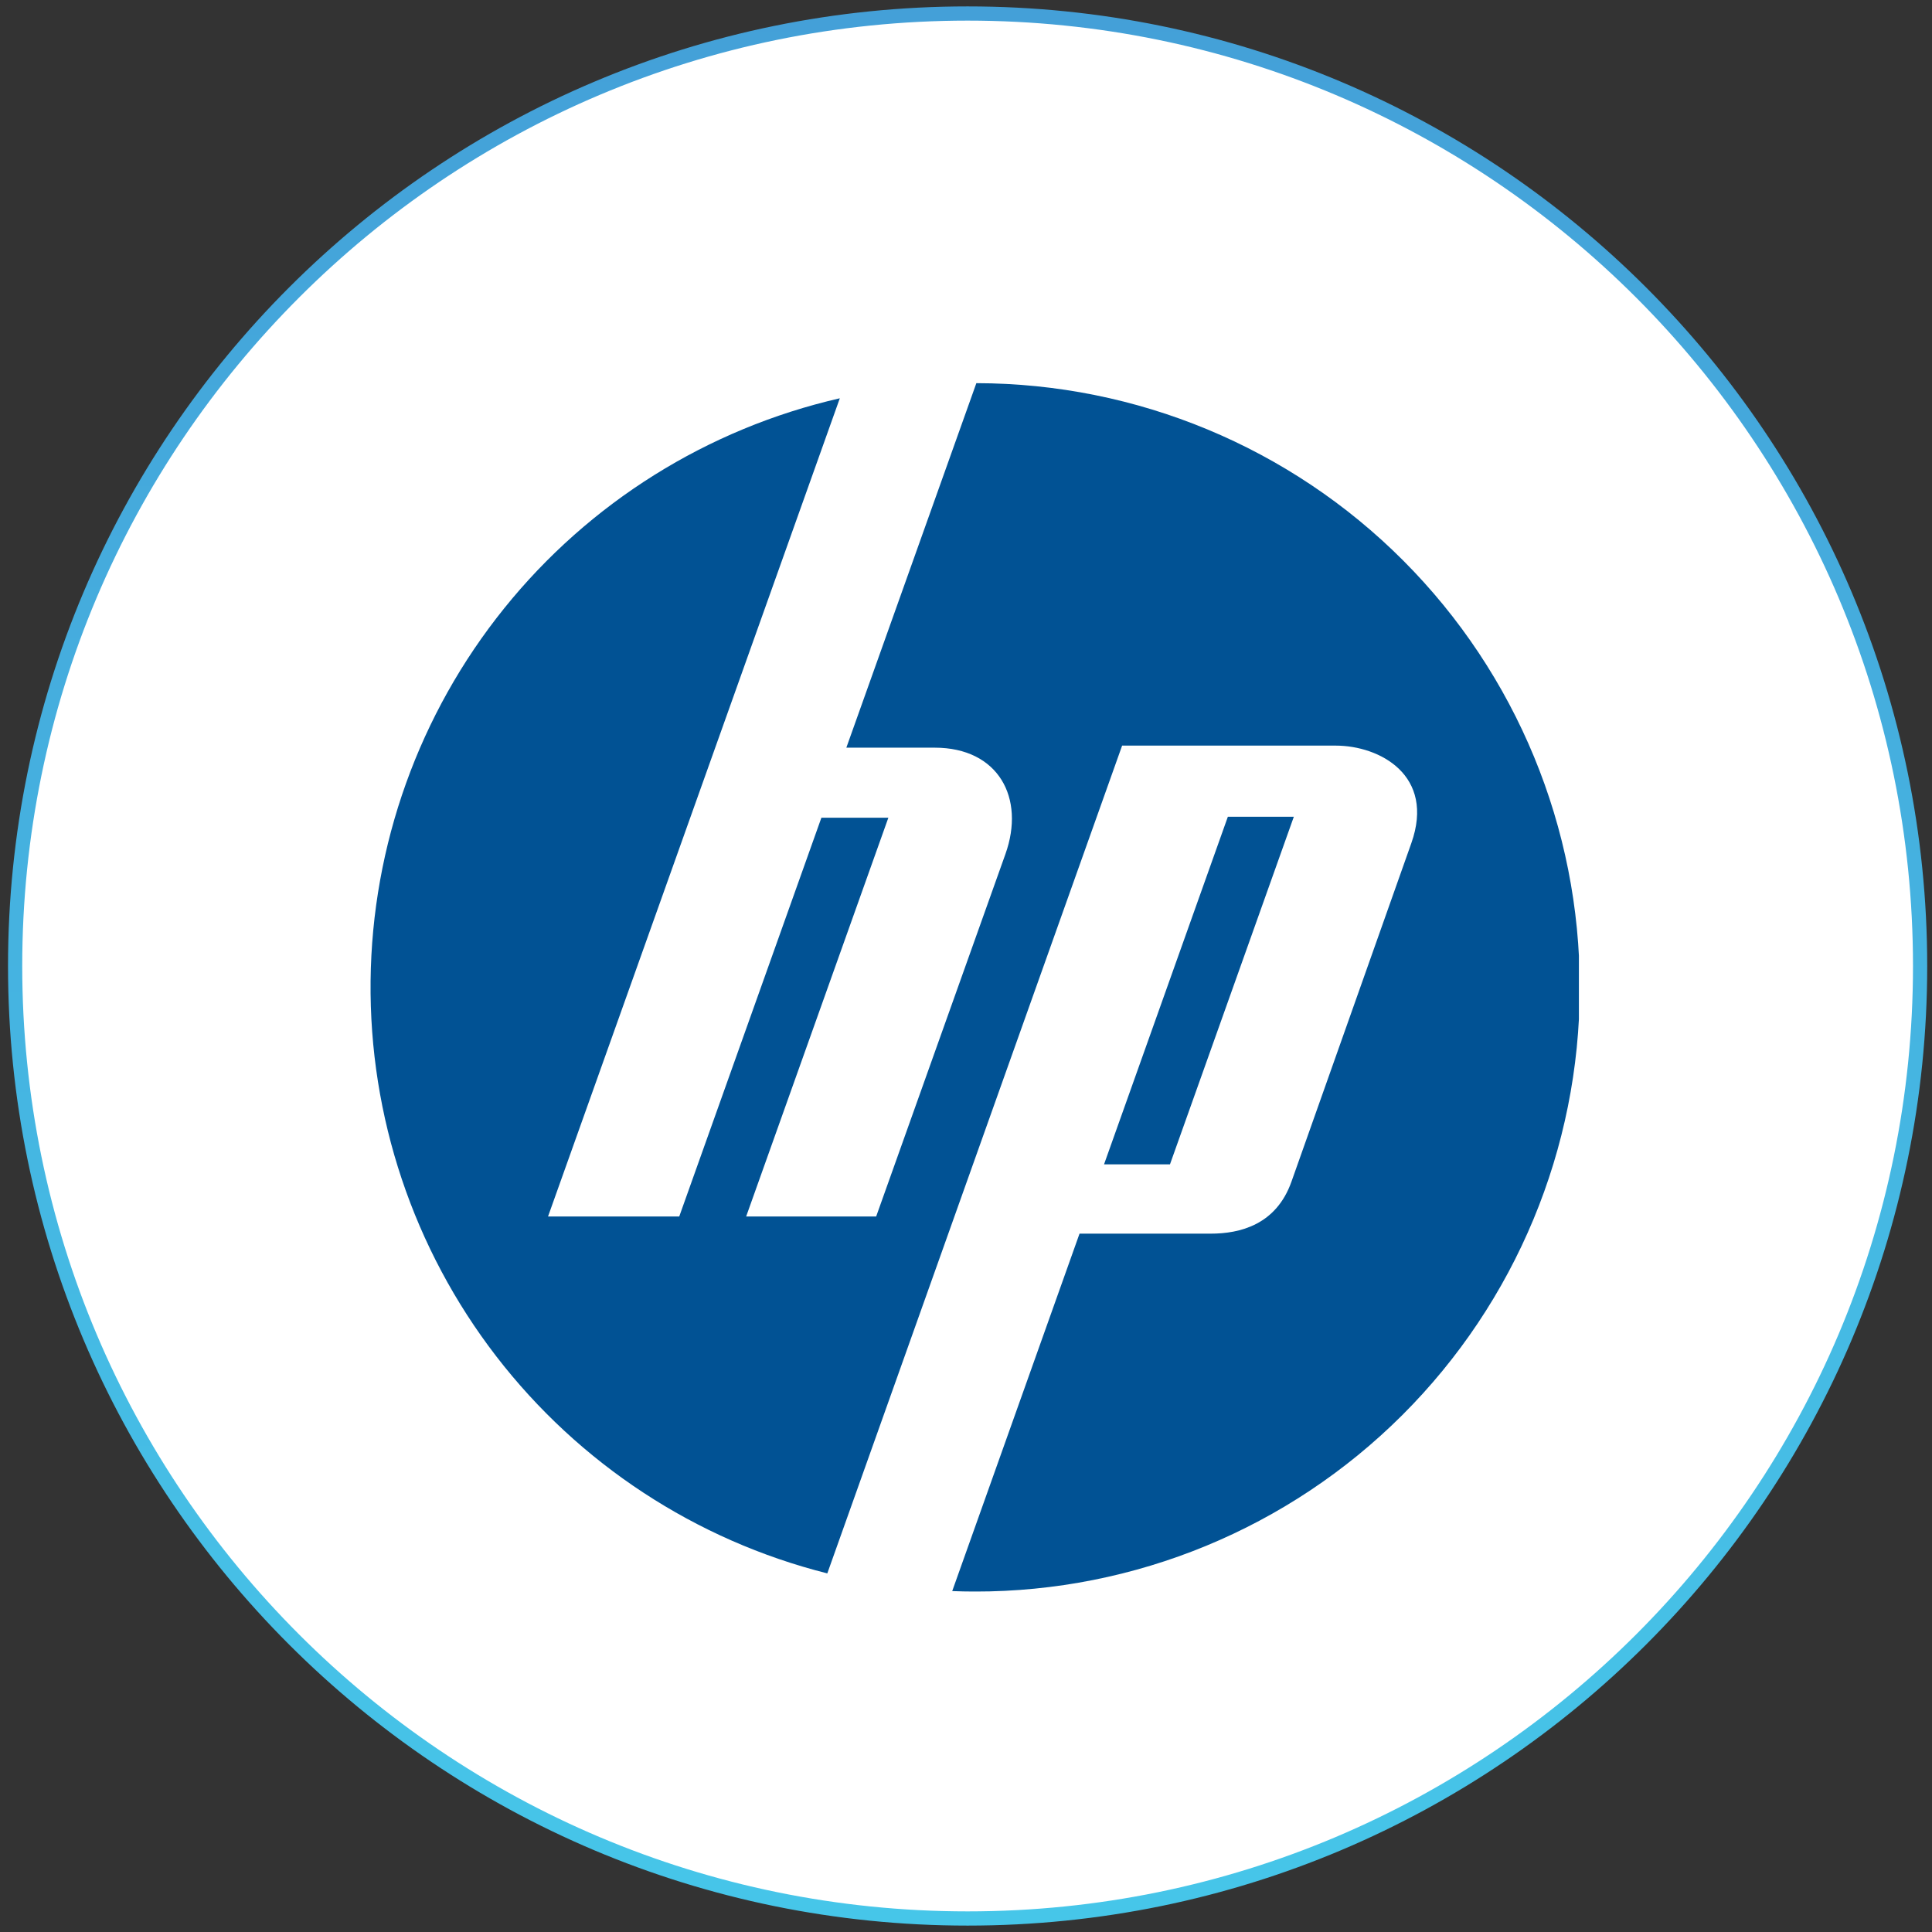
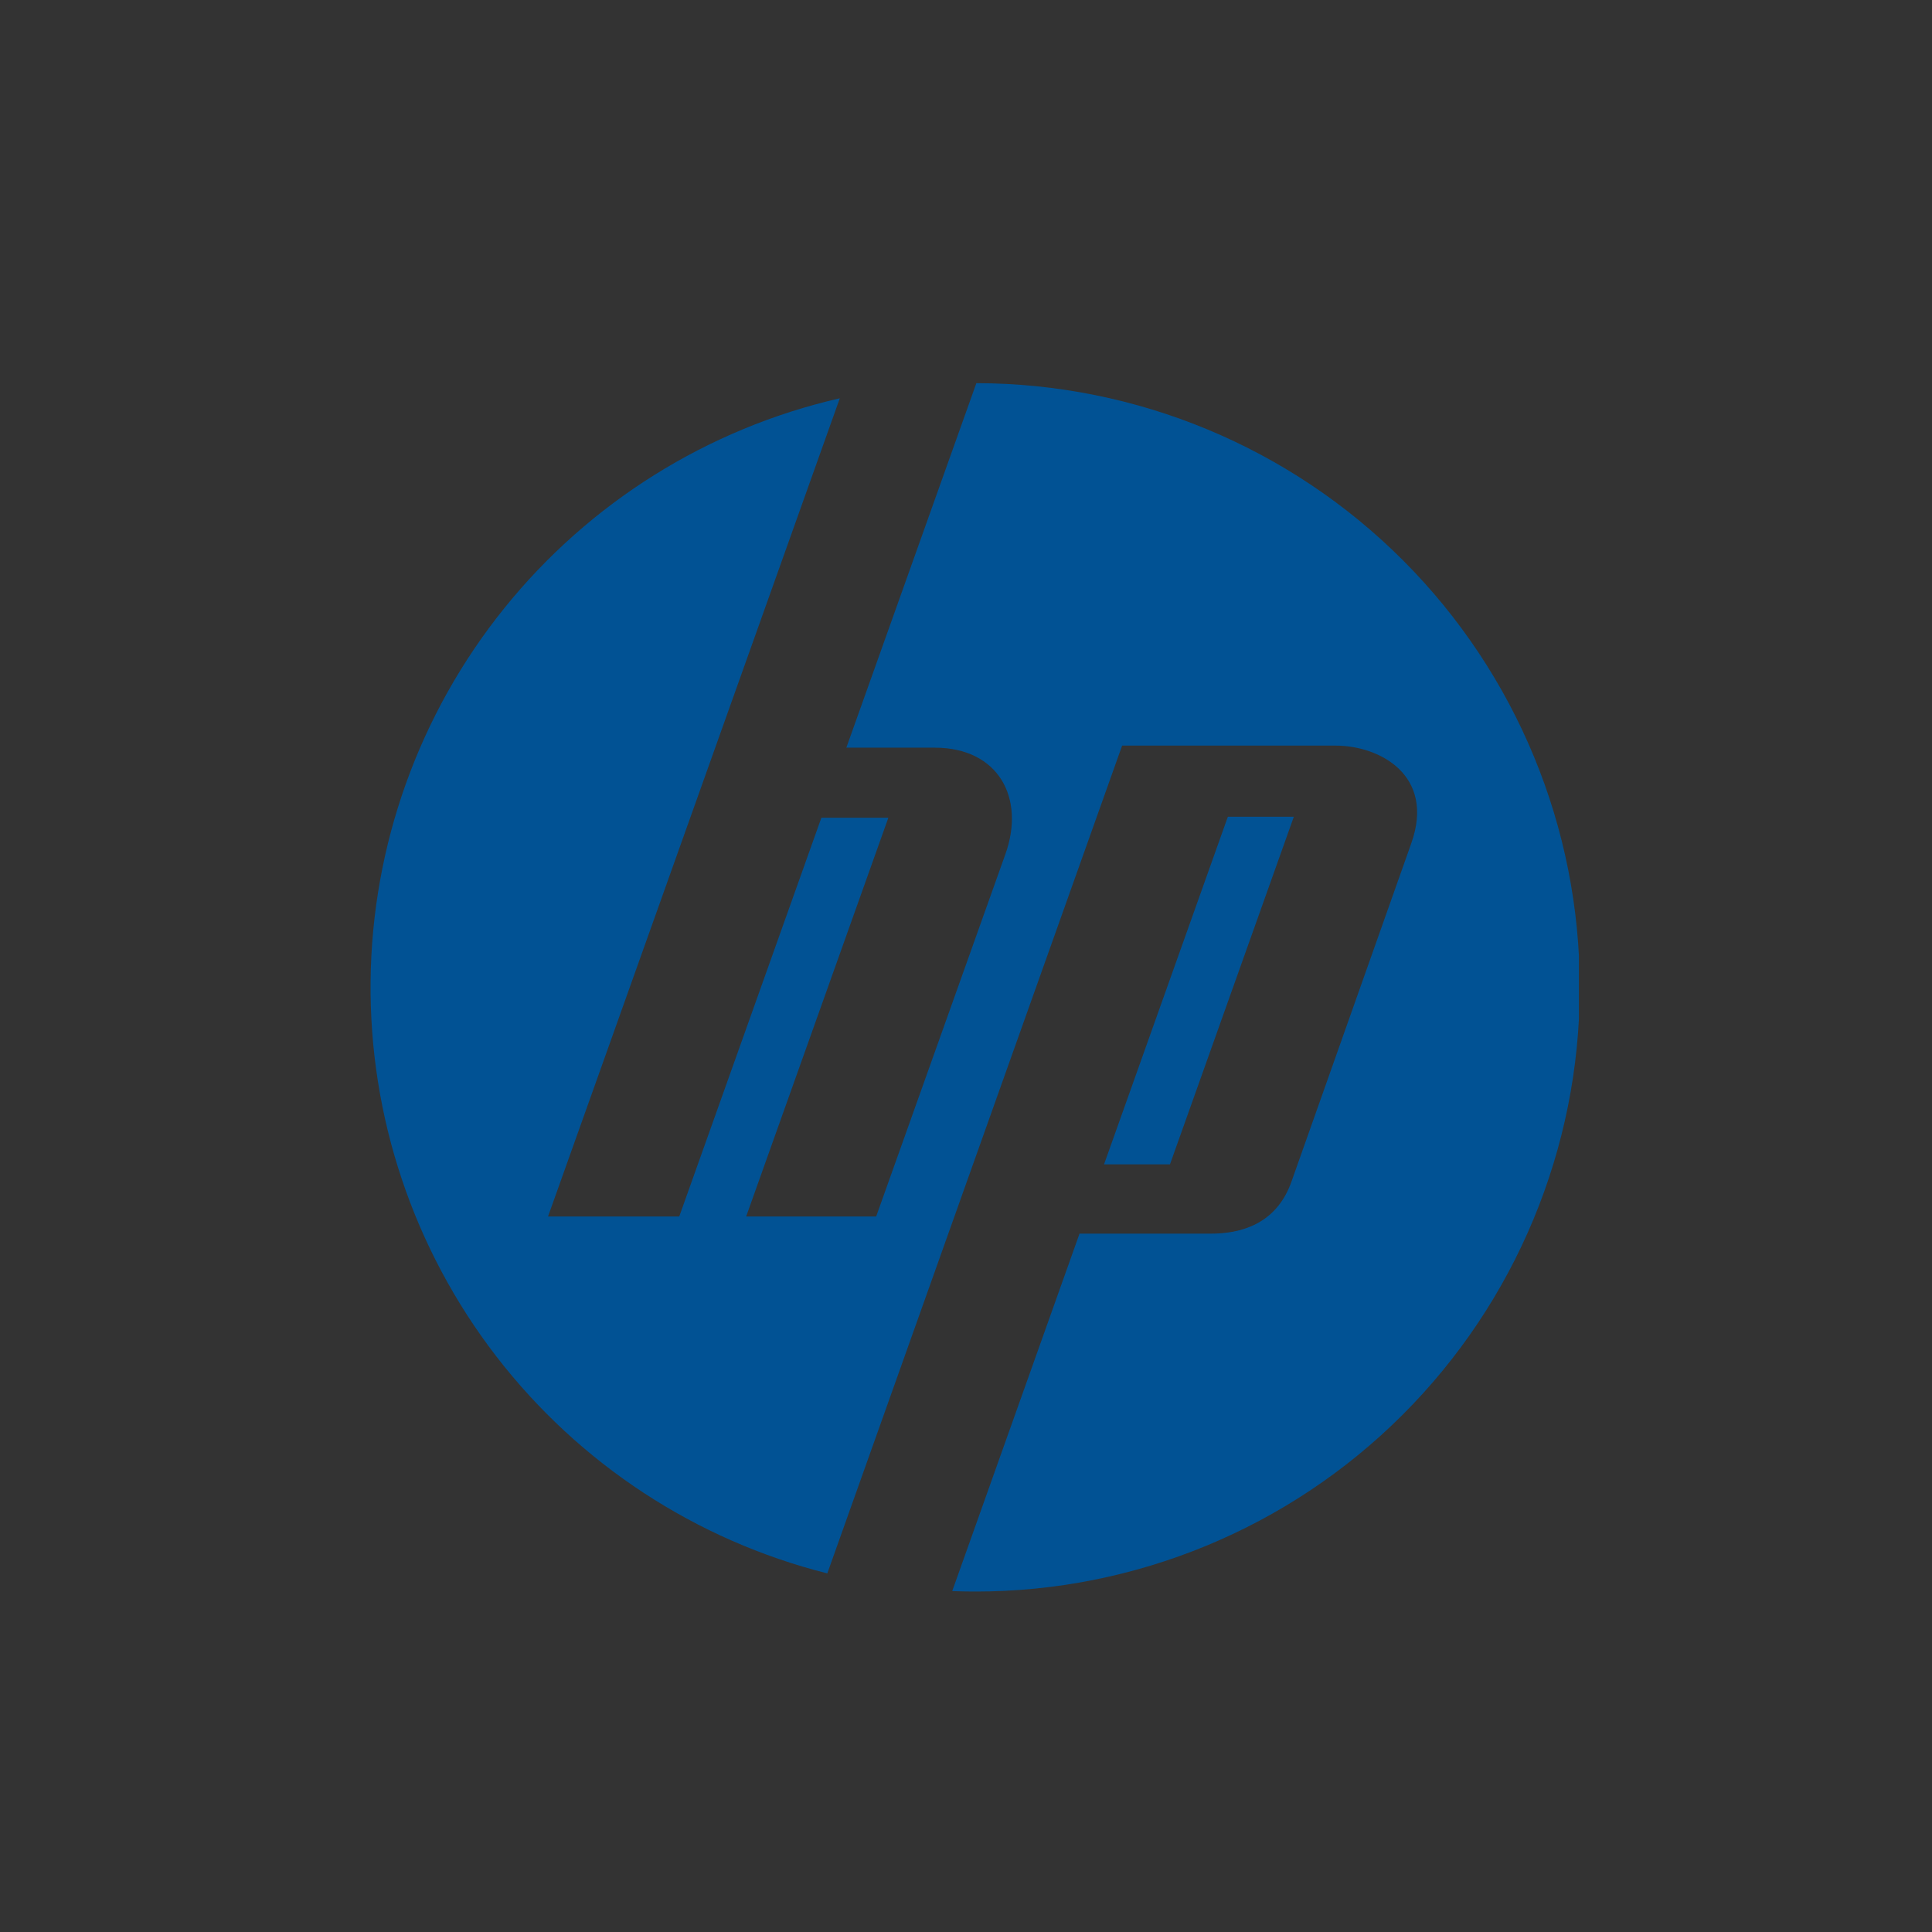
<svg xmlns="http://www.w3.org/2000/svg" width="151" height="151" viewBox="0 0 151 151" fill="none">
  <rect x="0" y="0" width="151" height="151" fill="#333333" stroke="none" />
-   <path d="M150.07 75.5C150.07 116.615 116.74 149.944 75.626 149.944C34.511 149.944 1.182 116.615 1.182 75.5C1.182 34.386 34.511 1.056 75.626 1.056C116.74 1.056 150.07 34.386 150.07 75.5Z" fill="white" stroke="url(#paint0_linear_126_81)" stroke-width="1.111" />
  <g clip-path="url(#clip0_126_81)">
    <path d="M76.309 29.947L66.148 58.436H73.055C78.03 58.436 80.148 62.36 78.581 66.753L68.478 95.079H58.317L69.432 63.911H64.198L53.087 95.079H42.832L65.638 31.128C55.301 33.499 46.061 39.279 39.409 47.54C32.756 55.8 29.077 66.059 28.964 76.665C28.851 87.27 32.311 97.605 38.786 106.005C45.261 114.405 54.375 120.382 64.66 122.972L87.702 58.275H104.389C107.841 58.275 112.182 60.603 110.306 65.9L100.937 92.355C99.741 95.735 96.896 96.419 94.629 96.419H84.373L74.423 124.355C75.009 124.377 75.596 124.391 76.187 124.391C88.711 124.408 100.728 119.448 109.595 110.604C118.463 101.759 123.453 89.755 123.47 77.231C123.486 64.706 118.526 52.689 109.682 43.821C100.838 34.954 88.833 29.963 76.309 29.947ZM95.966 63.835L86.289 91.002H91.442L101.122 63.835H95.966Z" fill="#015294" />
  </g>
  <defs>
    <linearGradient id="paint0_linear_126_81" x1="75.626" y1="0.5" x2="75.626" y2="150.5" gradientUnits="userSpaceOnUse">
      <stop stop-color="#44A0D8" />
      <stop offset="1" stop-color="#46C6E9" />
    </linearGradient>
    <clipPath id="clip0_126_81">
      <rect width="94.444" height="94.444" fill="white" transform="translate(28.959 29.944)" />
    </clipPath>
  </defs>
</svg>